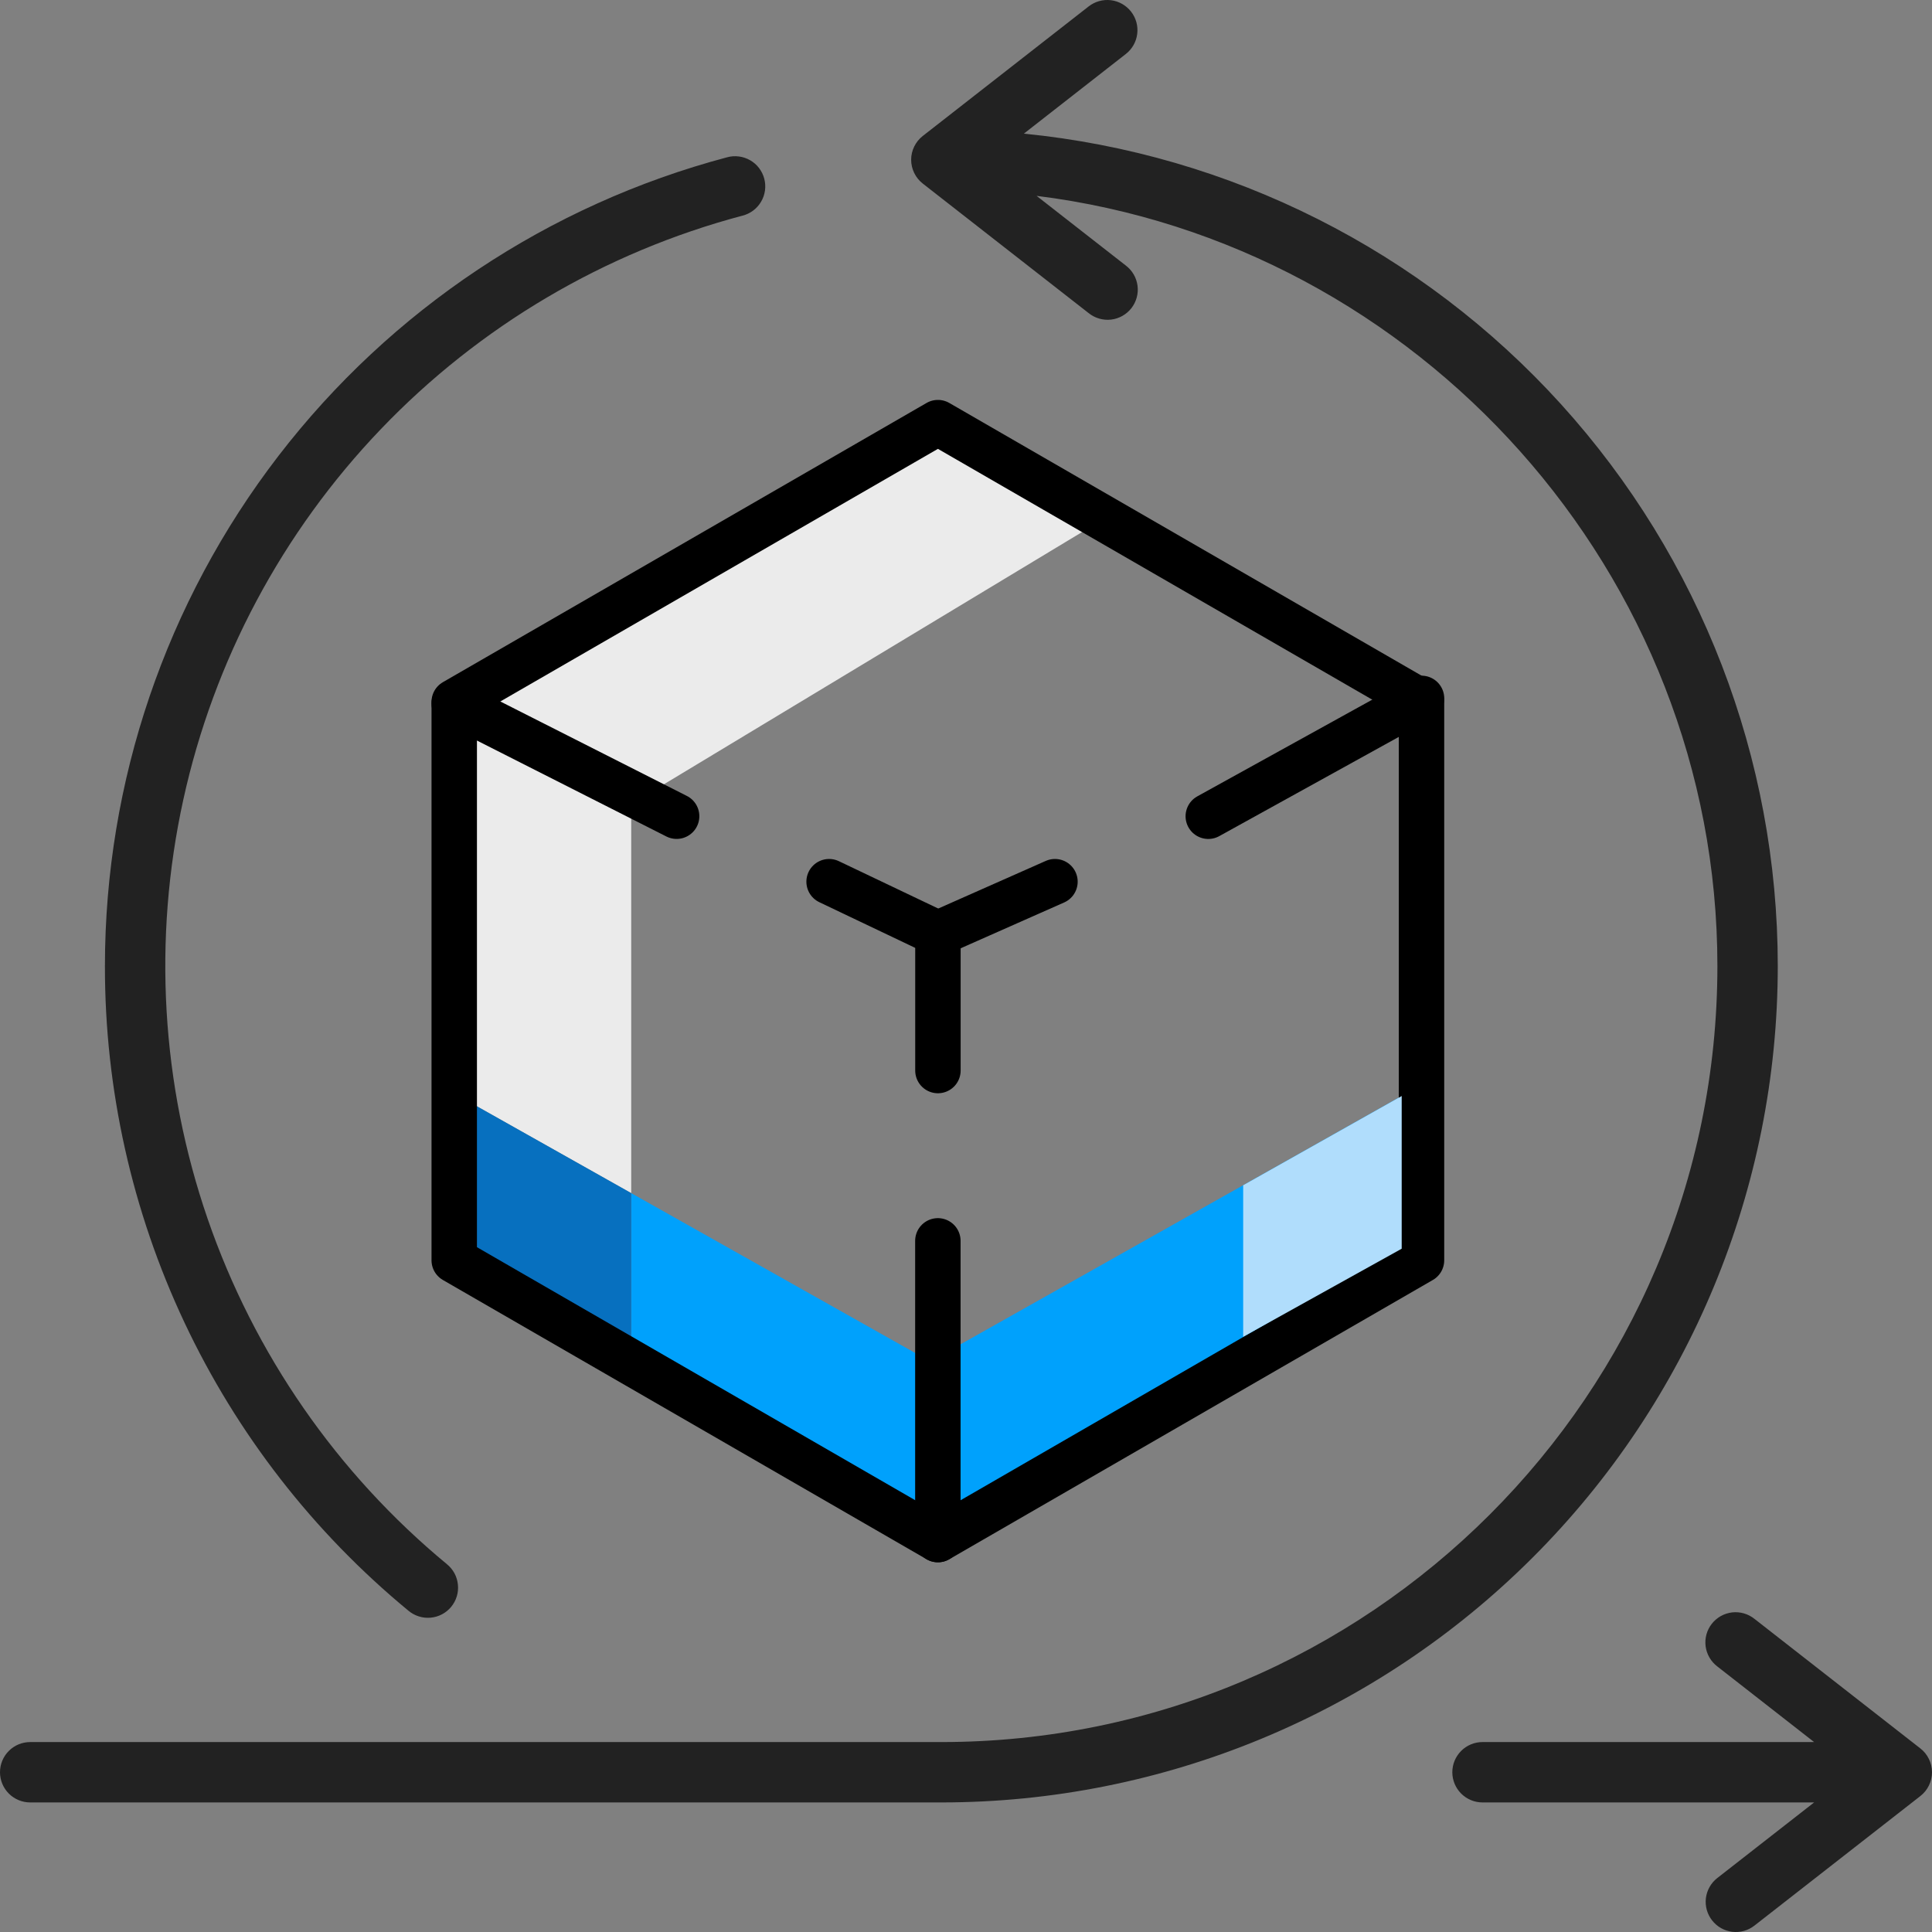
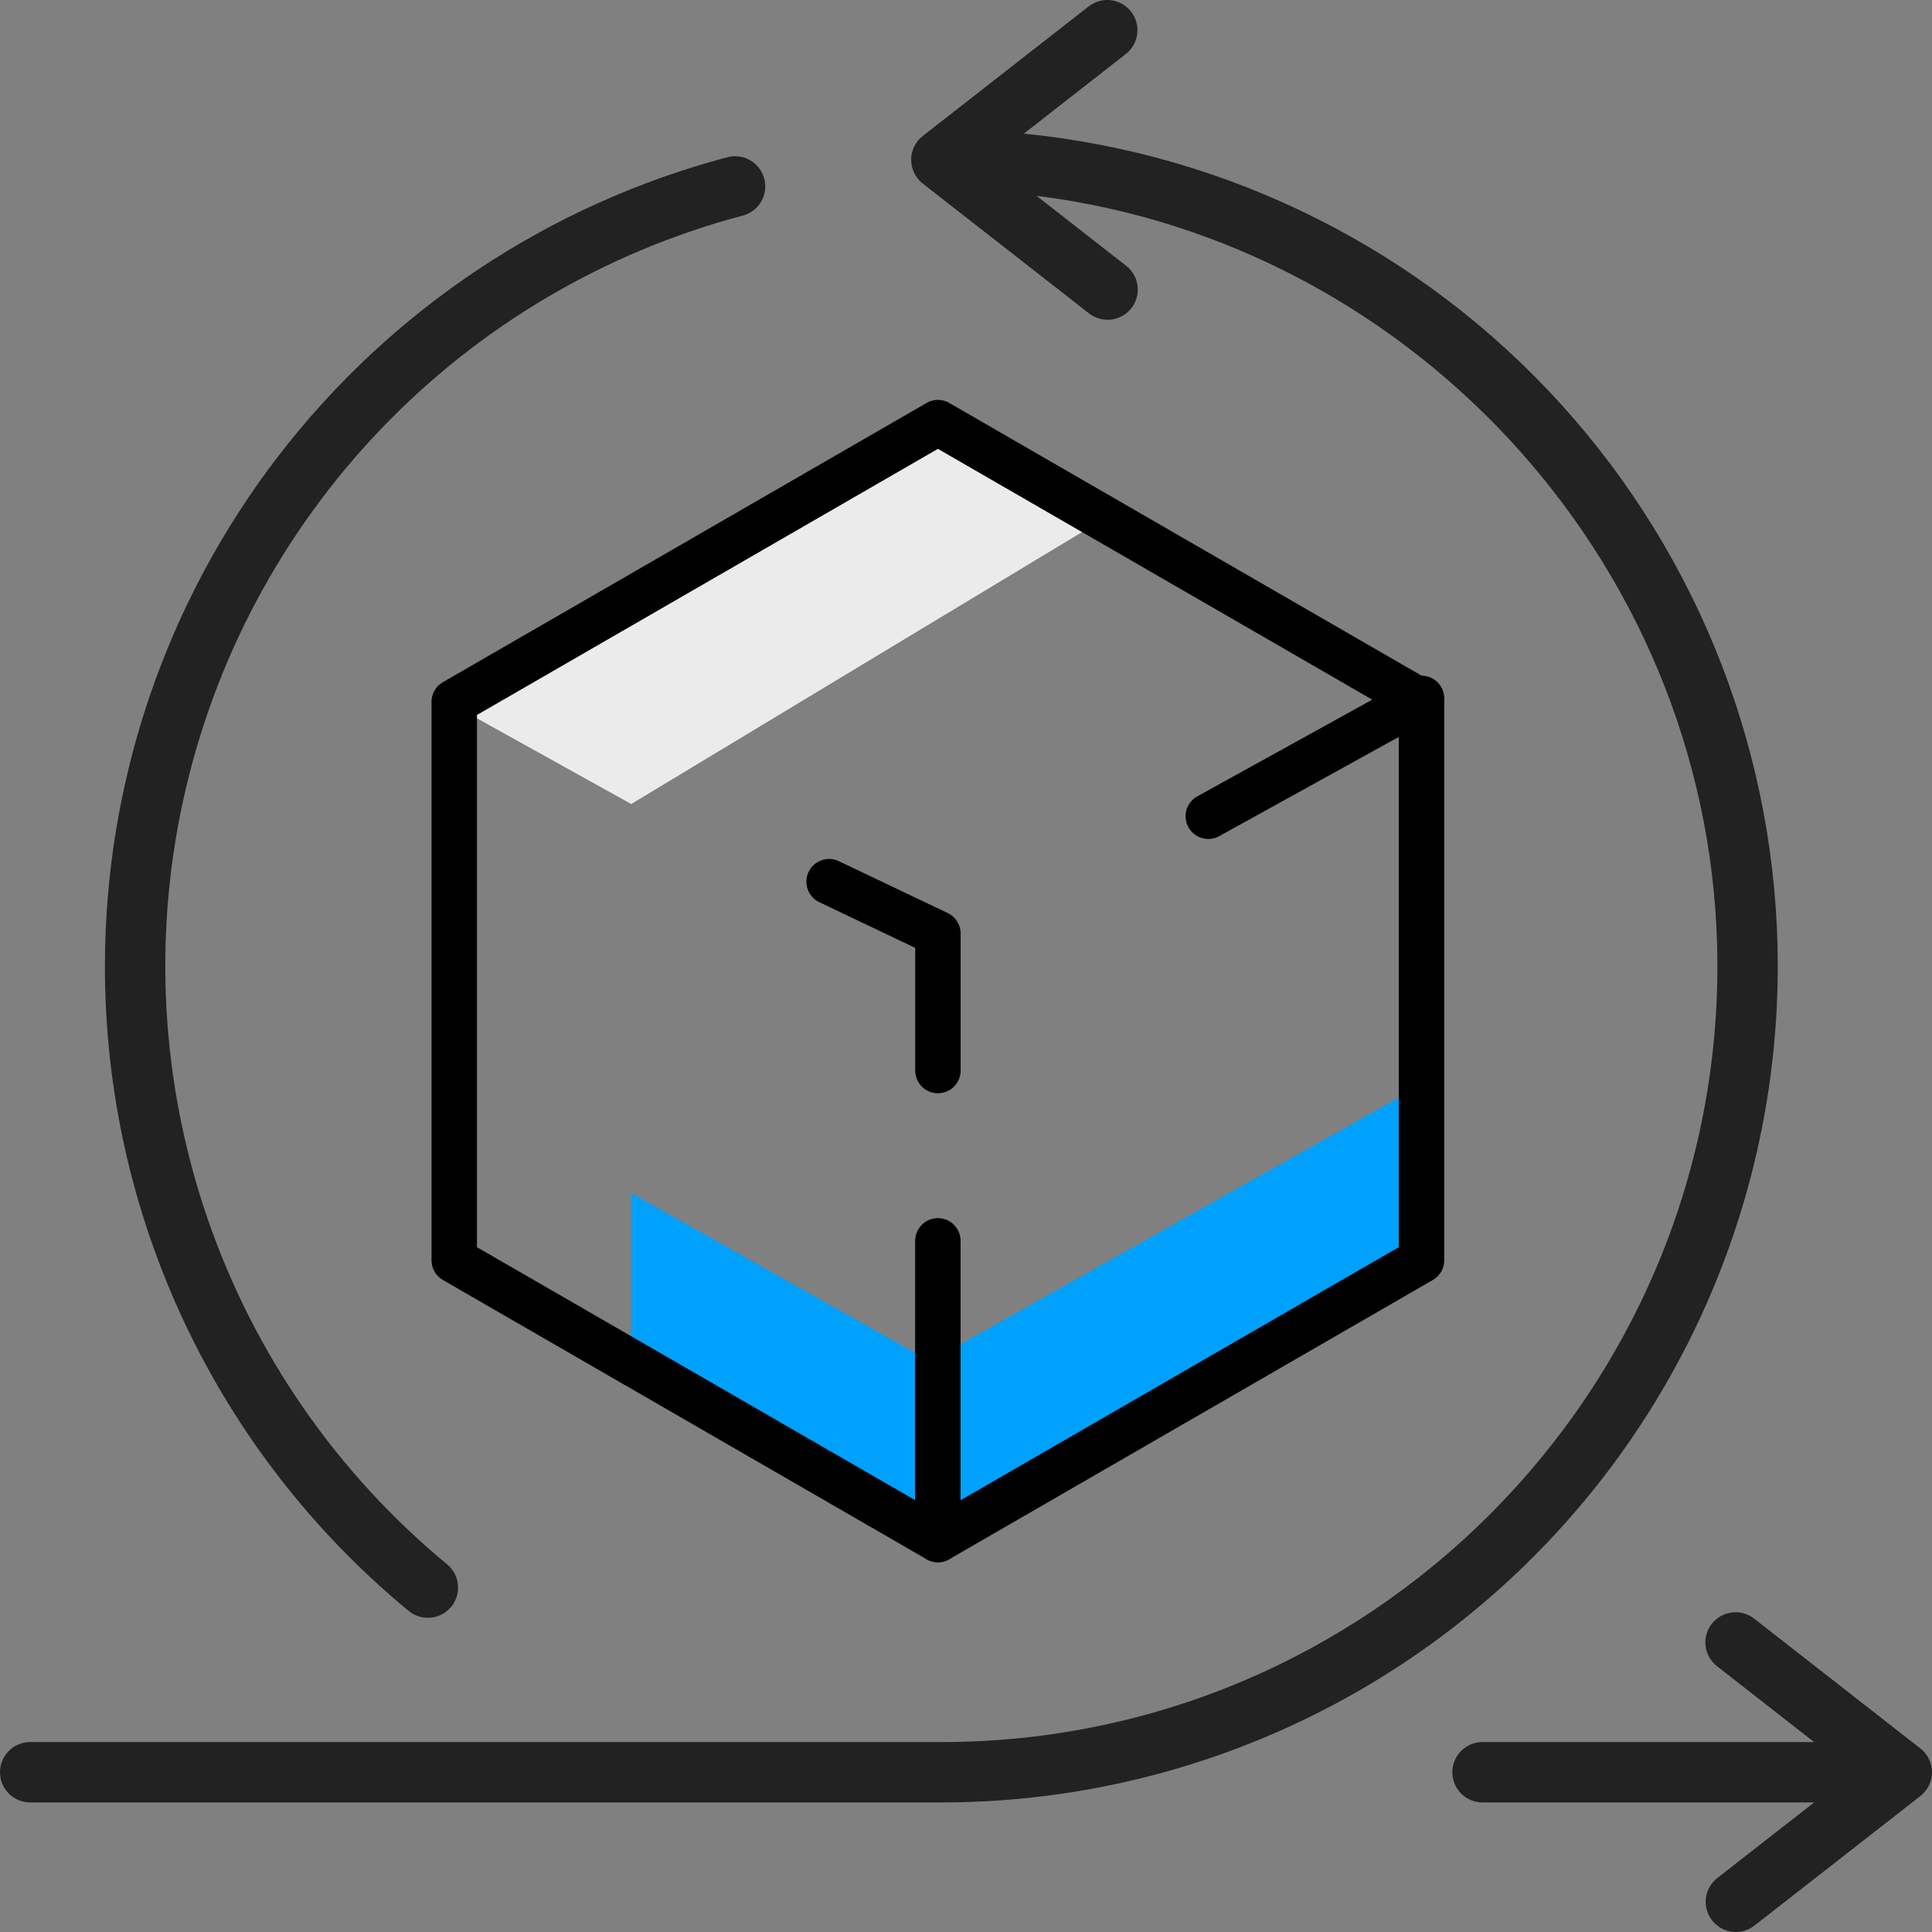
<svg xmlns="http://www.w3.org/2000/svg" width="64" height="64" viewBox="0 0 64 64" fill="none">
  <rect x="0" y="0" width="64" height="64" fill="#808080" stroke="none" />
  <g clip-path="url(#clip0_225_34216)">
    <path d="M3.476 32C3.477 25.887 5.498 19.946 9.225 15.101C12.953 10.257 18.176 6.779 24.084 5.211C24.212 5.175 24.345 5.166 24.476 5.183C24.607 5.199 24.734 5.242 24.849 5.308C24.963 5.373 25.064 5.461 25.144 5.566C25.224 5.671 25.283 5.791 25.317 5.919C25.351 6.047 25.359 6.18 25.341 6.311C25.323 6.442 25.279 6.568 25.212 6.682C25.145 6.796 25.056 6.896 24.95 6.975C24.844 7.054 24.724 7.112 24.595 7.144C20.028 8.356 15.883 10.803 12.616 14.216C9.348 17.629 7.084 21.877 6.072 26.492C5.06 31.108 5.34 35.913 6.88 40.38C8.421 44.847 11.162 48.804 14.804 51.815C14.906 51.898 14.992 52.001 15.055 52.117C15.117 52.233 15.156 52.361 15.169 52.493C15.183 52.624 15.169 52.757 15.131 52.884C15.092 53.01 15.029 53.128 14.945 53.23C14.861 53.331 14.757 53.416 14.64 53.477C14.523 53.539 14.395 53.576 14.263 53.588C14.131 53.6 13.999 53.585 13.873 53.545C13.746 53.505 13.63 53.441 13.529 53.356C10.38 50.759 7.846 47.497 6.108 43.805C4.37 40.112 3.471 36.081 3.476 32ZM58.891 32C58.891 25.125 56.334 18.495 51.719 13.399C47.103 8.303 40.758 5.105 33.917 4.427L37.295 1.788C37.504 1.625 37.64 1.385 37.672 1.122C37.705 0.859 37.631 0.594 37.468 0.385C37.305 0.176 37.065 0.04 36.802 0.007C36.539 -0.025 36.273 0.049 36.064 0.212L30.568 4.504C30.448 4.598 30.351 4.717 30.285 4.854C30.218 4.99 30.183 5.14 30.183 5.292C30.183 5.444 30.218 5.594 30.285 5.731C30.351 5.867 30.448 5.987 30.568 6.081L36.064 10.373C36.168 10.456 36.286 10.518 36.414 10.554C36.541 10.591 36.674 10.602 36.806 10.587C36.938 10.572 37.065 10.53 37.18 10.465C37.296 10.4 37.397 10.313 37.479 10.209C37.56 10.104 37.62 9.985 37.655 9.857C37.69 9.729 37.7 9.596 37.682 9.464C37.665 9.333 37.622 9.206 37.556 9.092C37.489 8.977 37.401 8.877 37.295 8.797L34.338 6.488C46.994 8.061 56.891 18.991 56.891 32C56.891 46.175 45.358 57.708 31.183 57.708H1C0.735 57.708 0.48 57.813 0.293 58.001C0.105 58.188 0 58.443 0 58.708C0 58.973 0.105 59.227 0.293 59.415C0.48 59.602 0.735 59.708 1 59.708H31.183C38.532 59.708 45.579 56.788 50.775 51.592C55.972 46.396 58.891 39.349 58.891 32ZM63.616 57.92L58.119 53.627C58.016 53.544 57.897 53.483 57.77 53.446C57.643 53.409 57.509 53.398 57.378 53.413C57.246 53.429 57.119 53.47 57.003 53.535C56.888 53.6 56.786 53.687 56.705 53.791C56.623 53.896 56.563 54.015 56.528 54.143C56.493 54.271 56.484 54.404 56.501 54.536C56.518 54.667 56.561 54.794 56.628 54.908C56.694 55.023 56.783 55.123 56.888 55.203L60.095 57.708H49.11C48.845 57.708 48.591 57.813 48.403 58.001C48.216 58.188 48.11 58.443 48.11 58.708C48.11 58.973 48.216 59.227 48.403 59.415C48.591 59.602 48.845 59.708 49.11 59.708H60.095L56.888 62.212C56.678 62.375 56.543 62.615 56.51 62.878C56.478 63.141 56.551 63.406 56.715 63.615C56.878 63.825 57.117 63.96 57.381 63.993C57.644 64.025 57.909 63.952 58.118 63.788L63.615 59.496C63.735 59.402 63.832 59.283 63.898 59.146C63.965 59.01 64 58.86 64 58.708C64 58.556 63.965 58.406 63.898 58.269C63.832 58.133 63.736 58.013 63.616 57.92Z" fill="#222222" />
    <path d="M30.846 45.117L20.91 39.524V44.349L15.659 41.432V36.568L15 36.199L15.093 41.45L31.197 50.369L30.846 45.117Z" fill="#00A1FC" />
-     <path d="M20.91 26.277L15.658 23.617V36.569L20.91 39.525V26.277Z" fill="#EBEBEB" />
-     <path d="M20.91 44.35V39.524L15.658 36.568V41.433L20.91 44.35Z" fill="#0770BF" />
    <path d="M20.91 26.634L15.658 23.716L31.587 14.365L36.838 17.026L20.91 26.634Z" fill="#EBEBEB" />
    <path d="M46.532 41.45L46.626 36.197L30.779 45.117L30.828 50.368L46.532 41.45Z" fill="#00A1FC" />
    <path fill-rule="evenodd" clip-rule="evenodd" d="M15.047 23.25V41.749L31.07 51L47.089 41.749V23.25L31.07 14L15.047 23.25Z" stroke="black" stroke-width="1.505" stroke-miterlimit="10" stroke-linecap="round" stroke-linejoin="round" />
-     <path d="M15.047 23.307L22.414 27.038" stroke="black" stroke-width="1.505" stroke-miterlimit="10" stroke-linecap="round" stroke-linejoin="round" />
    <path d="M40.026 27.039L47.09 23.135" stroke="black" stroke-width="1.505" stroke-miterlimit="10" stroke-linecap="round" stroke-linejoin="round" />
    <path d="M31.068 51V41.105" stroke="black" stroke-width="1.505" stroke-miterlimit="10" stroke-linecap="round" stroke-linejoin="round" />
    <path d="M27.465 29.207L31.07 30.925V35.463" stroke="black" stroke-width="1.505" stroke-miterlimit="10" stroke-linecap="round" stroke-linejoin="round" />
-     <path d="M34.947 29.207L31.068 30.925" stroke="black" stroke-width="1.505" stroke-miterlimit="10" stroke-linecap="round" stroke-linejoin="round" />
-     <path d="M41.182 44.282V39.263L46.433 36.307V41.365L41.182 44.282Z" fill="#B0DDFC" />
  </g>
  <defs>
    <clipPath id="clip0_225_34216">
      <rect width="64" height="64" fill="white" />
    </clipPath>
  </defs>
</svg>